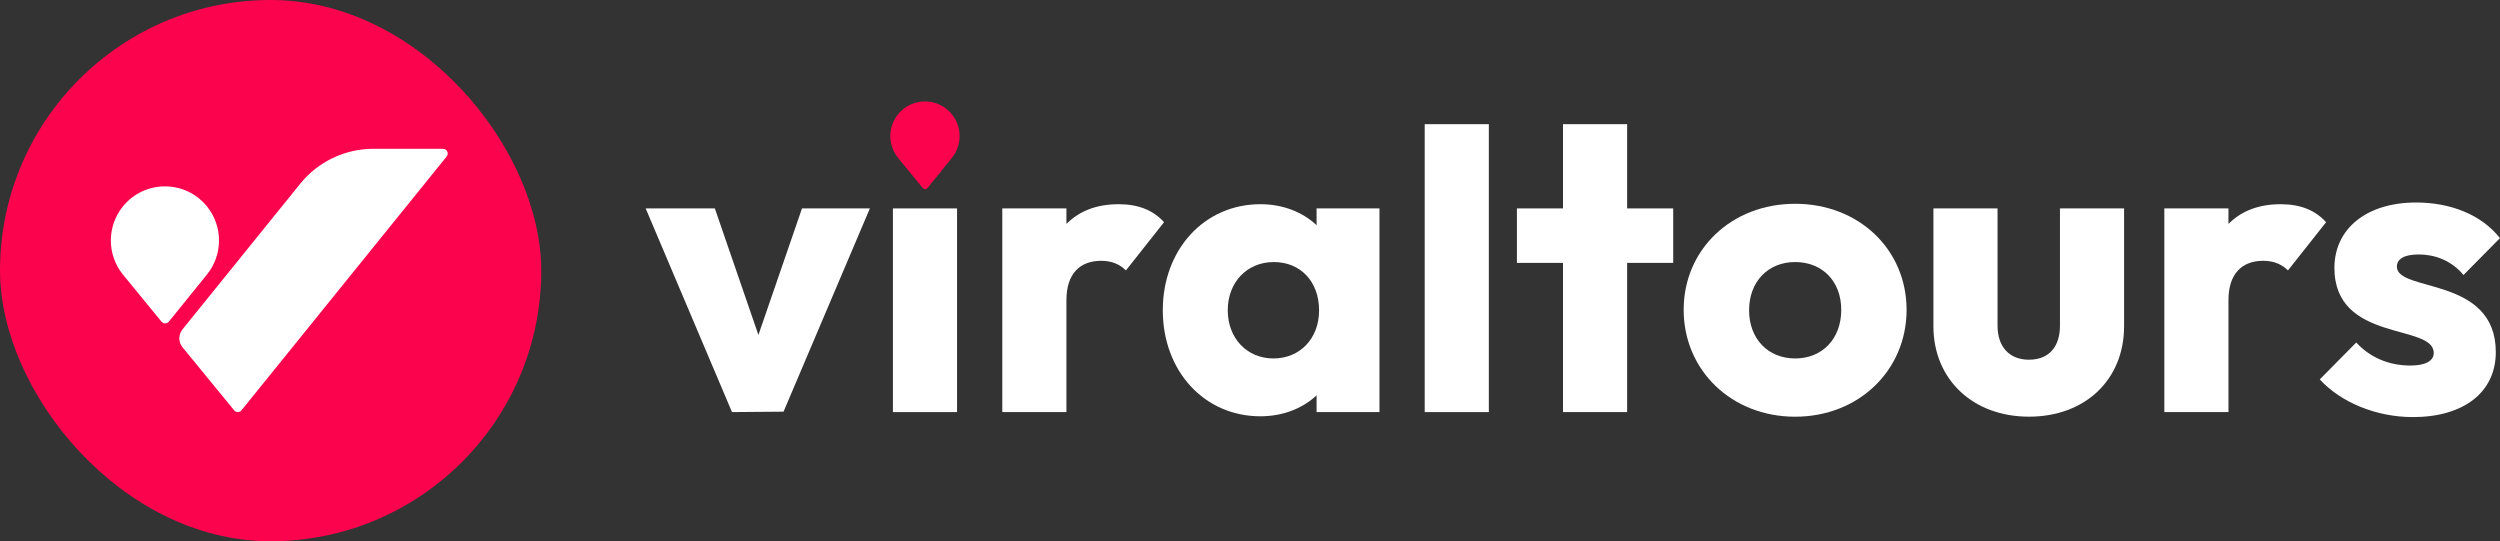
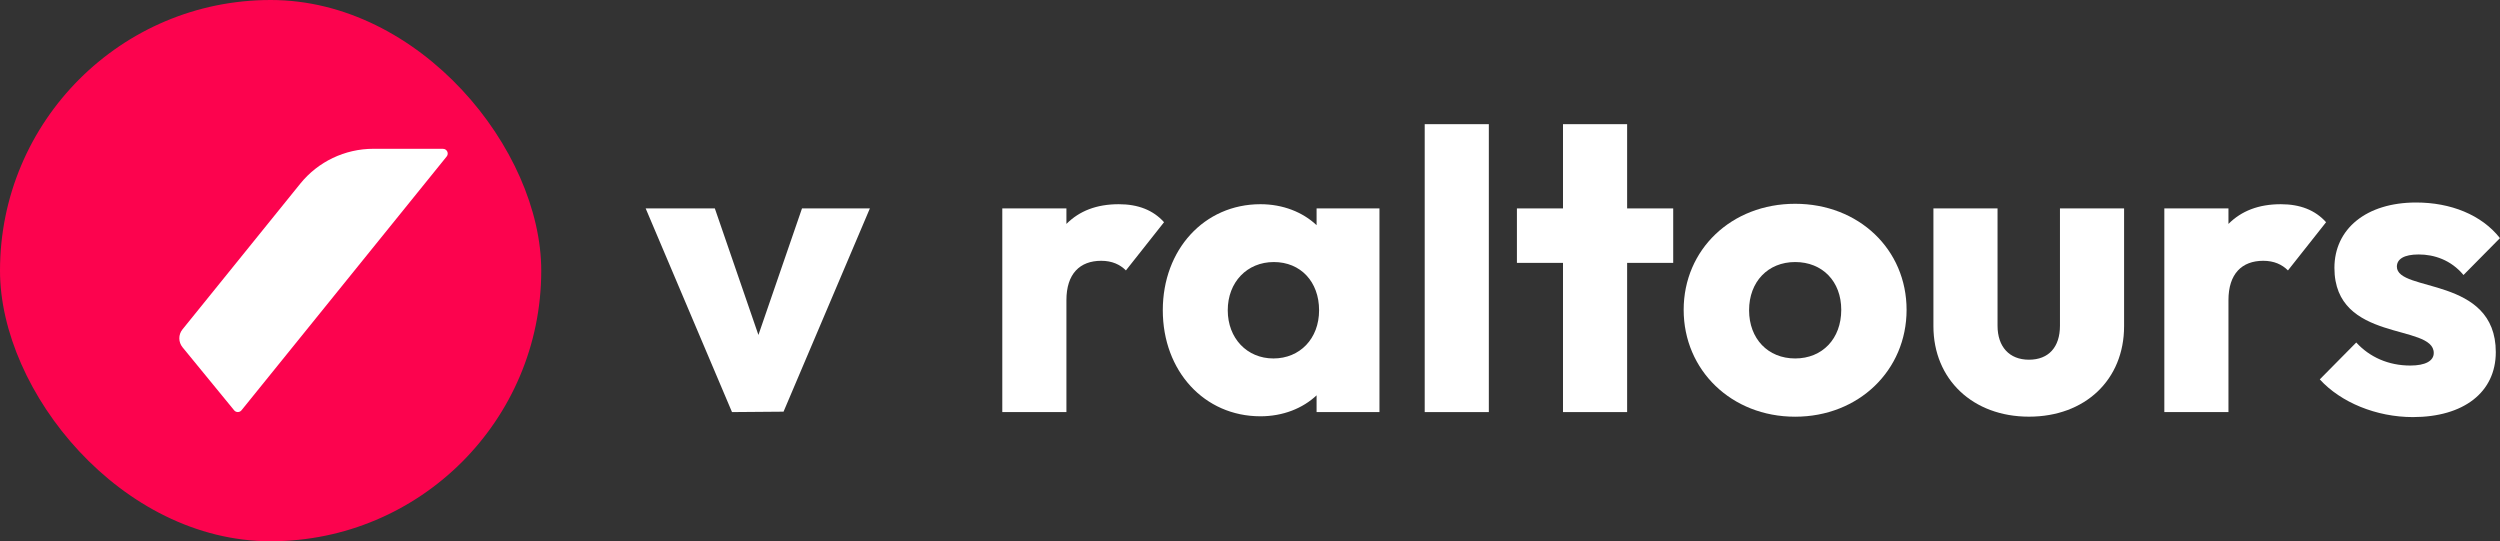
<svg xmlns="http://www.w3.org/2000/svg" id="Layer_2" viewBox="0 0 600 129.9">
  <rect x="0" y="0" width="600" height="129.9" fill="#333333" stroke="none" />
  <defs>
    <style>
      .cls-1 {
        fill: #fff;
      }

      .cls-2 {
        fill: #fc034e;
      }
    </style>
  </defs>
  <g id="Your_design">
    <g>
      <rect class="cls-2" x="0" y="0" width="129.9" height="129.9" rx="64.95" ry="64.95" />
      <g>
        <path class="cls-1" d="M89.61,35.71c-6.82,0-13.28,3.08-17.56,8.39l-23.01,28.47-5.25,6.49c-1.01,1.25-1,3.03.01,4.28l12.4,15.14c.45.55,1.3.55,1.75,0l49.25-60.92c.6-.74.07-1.84-.88-1.84h-16.71Z" />
-         <path class="cls-1" d="M38.77,77.21l-9.23-11.27c-3.9-4.76-3.92-11.6-.05-16.39h0c5.22-6.45,15.07-6.42,20.24.06h0c3.8,4.76,3.78,11.52-.05,16.26l-9.16,11.33c-.45.56-1.3.56-1.75,0Z" />
      </g>
      <g>
        <path class="cls-1" d="M154.96,50.02h16.6l10.46,30.37,10.46-30.37h16.29l-20.72,48.78-12.37.1-20.72-48.88Z" />
-         <rect class="cls-1" x="214.3" y="50.02" width="15.39" height="48.88" />
        <path class="cls-1" d="M240.55,50.02h15.39v3.72c3.12-3.12,7.24-4.73,12.57-4.73,4.63,0,8.25,1.41,10.86,4.32l-9.15,11.57c-1.41-1.41-3.32-2.31-5.93-2.31-5.13,0-8.35,3.12-8.35,9.45v26.85h-15.39v-48.88Z" />
        <path class="cls-1" d="M279.07,74.46c0-14.58,9.96-25.45,23.43-25.45,5.43,0,10.16,1.91,13.48,5.03v-4.02h15.09v48.88h-15.09v-4.02c-3.32,3.12-8.05,5.03-13.48,5.03-13.48,0-23.43-10.86-23.43-25.45ZM316.58,74.46c0-6.84-4.43-11.57-10.86-11.57s-11.06,4.83-11.06,11.57,4.63,11.57,10.96,11.57,10.96-4.73,10.96-11.57Z" />
        <path class="cls-1" d="M341.93,29.8h15.39v69.1h-15.39V29.8Z" />
        <path class="cls-1" d="M375.12,63.09h-11.06v-13.07h11.06v-20.22h15.39v20.22h11.06v13.07h-11.06v35.81h-15.39v-35.81Z" />
        <path class="cls-1" d="M404.08,74.36c0-14.48,11.47-25.45,26.75-25.45s26.75,10.96,26.75,25.45-11.47,25.65-26.75,25.65-26.75-11.16-26.75-25.65ZM441.9,74.36c0-6.84-4.53-11.47-11.06-11.47s-11.06,4.73-11.06,11.57,4.53,11.57,11.06,11.57,11.06-4.73,11.06-11.67Z" />
        <path class="cls-1" d="M464.02,78.28v-28.26h15.39v28.16c0,5.03,2.82,8.15,7.54,8.15s7.44-3.02,7.44-8.15v-28.16h15.39v28.26c0,12.87-9.35,21.72-22.83,21.72s-22.93-8.95-22.93-21.72Z" />
        <path class="cls-1" d="M519.44,50.02h15.39v3.72c3.12-3.12,7.24-4.73,12.57-4.73,4.63,0,8.25,1.41,10.86,4.32l-9.15,11.57c-1.41-1.41-3.32-2.31-5.93-2.31-5.13,0-8.35,3.12-8.35,9.45v26.85h-15.39v-48.88Z" />
        <path class="cls-1" d="M556.75,91.05l8.75-8.85c3.22,3.52,7.74,5.53,12.97,5.53,3.62,0,5.63-1.11,5.63-3.02,0-7.14-23.84-2.41-23.84-20.42,0-9.35,7.64-15.69,19.61-15.69,8.25,0,15.69,2.92,20.12,8.55l-8.75,8.85c-3.02-3.62-7.04-4.93-10.76-4.93-3.52,0-5.23,1.11-5.23,2.92,0,6.24,23.74,2.21,23.74,20.52,0,9.66-7.74,15.59-19.91,15.59-8.75,0-17.3-3.52-22.33-9.05Z" />
-         <path class="cls-2" d="M221.47,45.14l-5.91-7.22c-2.5-3.05-2.51-7.43-.03-10.49h0c3.34-4.13,9.65-4.11,12.96.04h0c2.43,3.05,2.42,7.38-.03,10.41l-5.86,7.25c-.29.36-.83.36-1.12,0Z" />
      </g>
    </g>
  </g>
</svg>